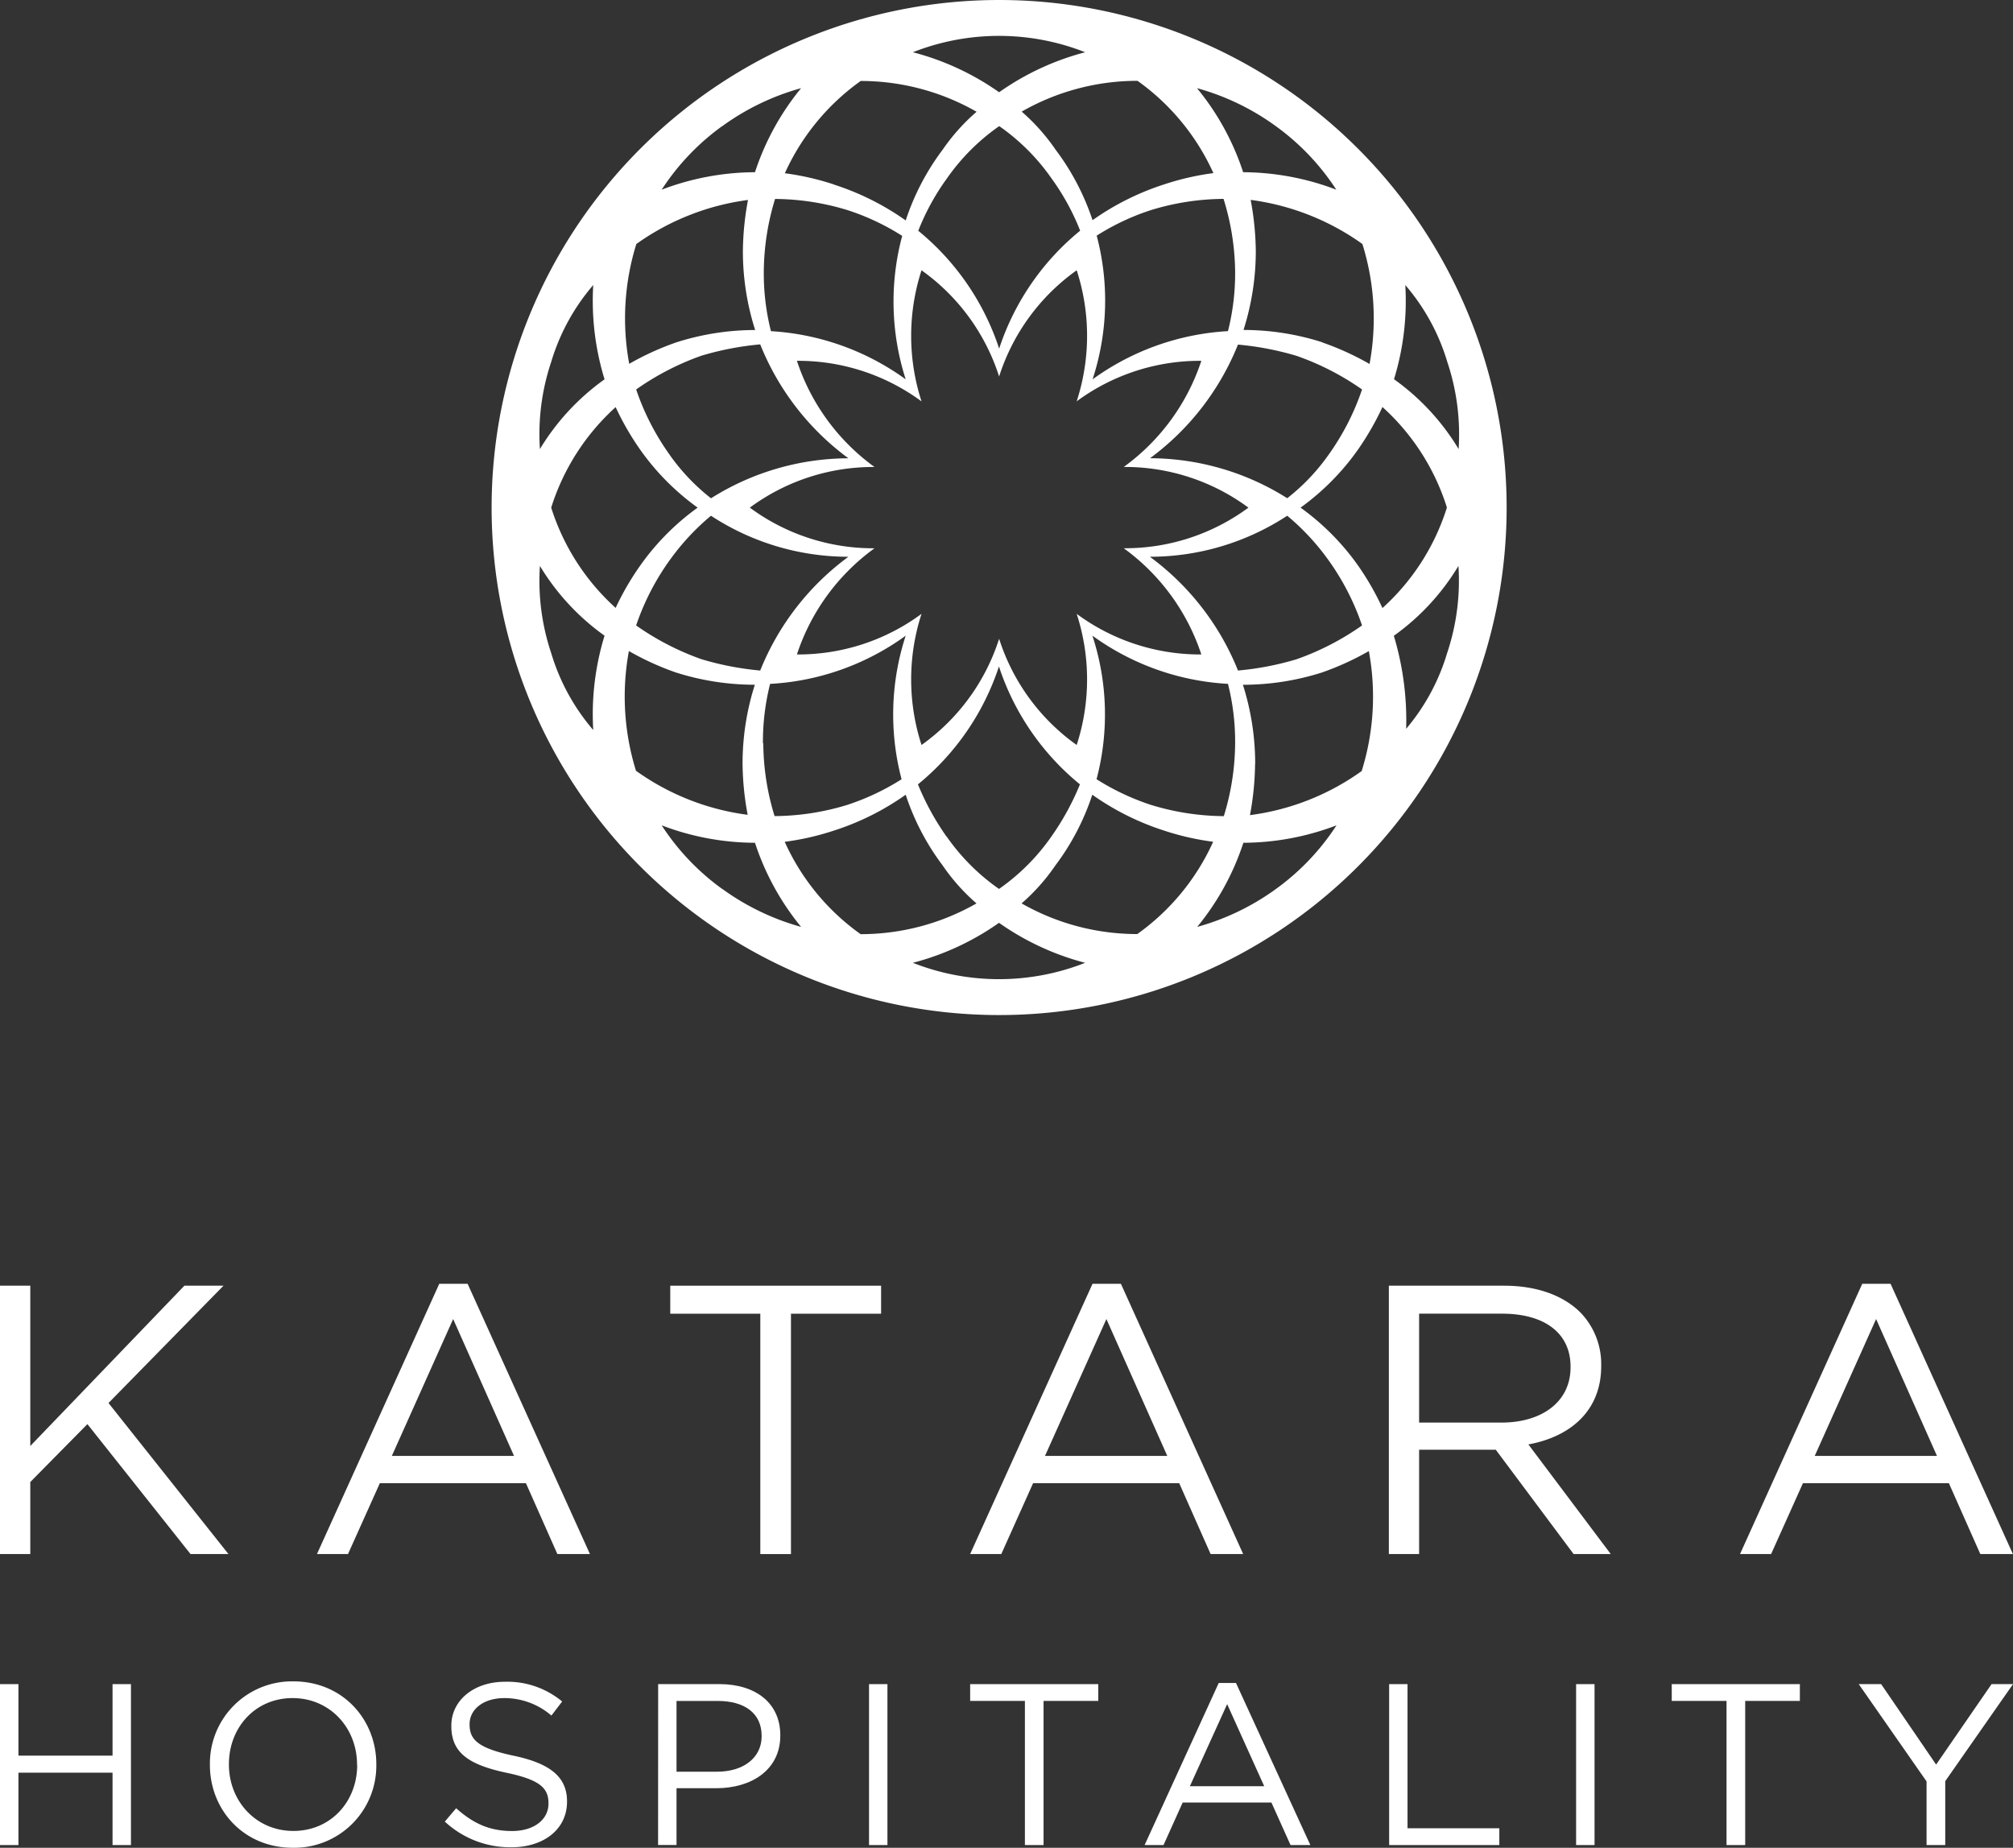
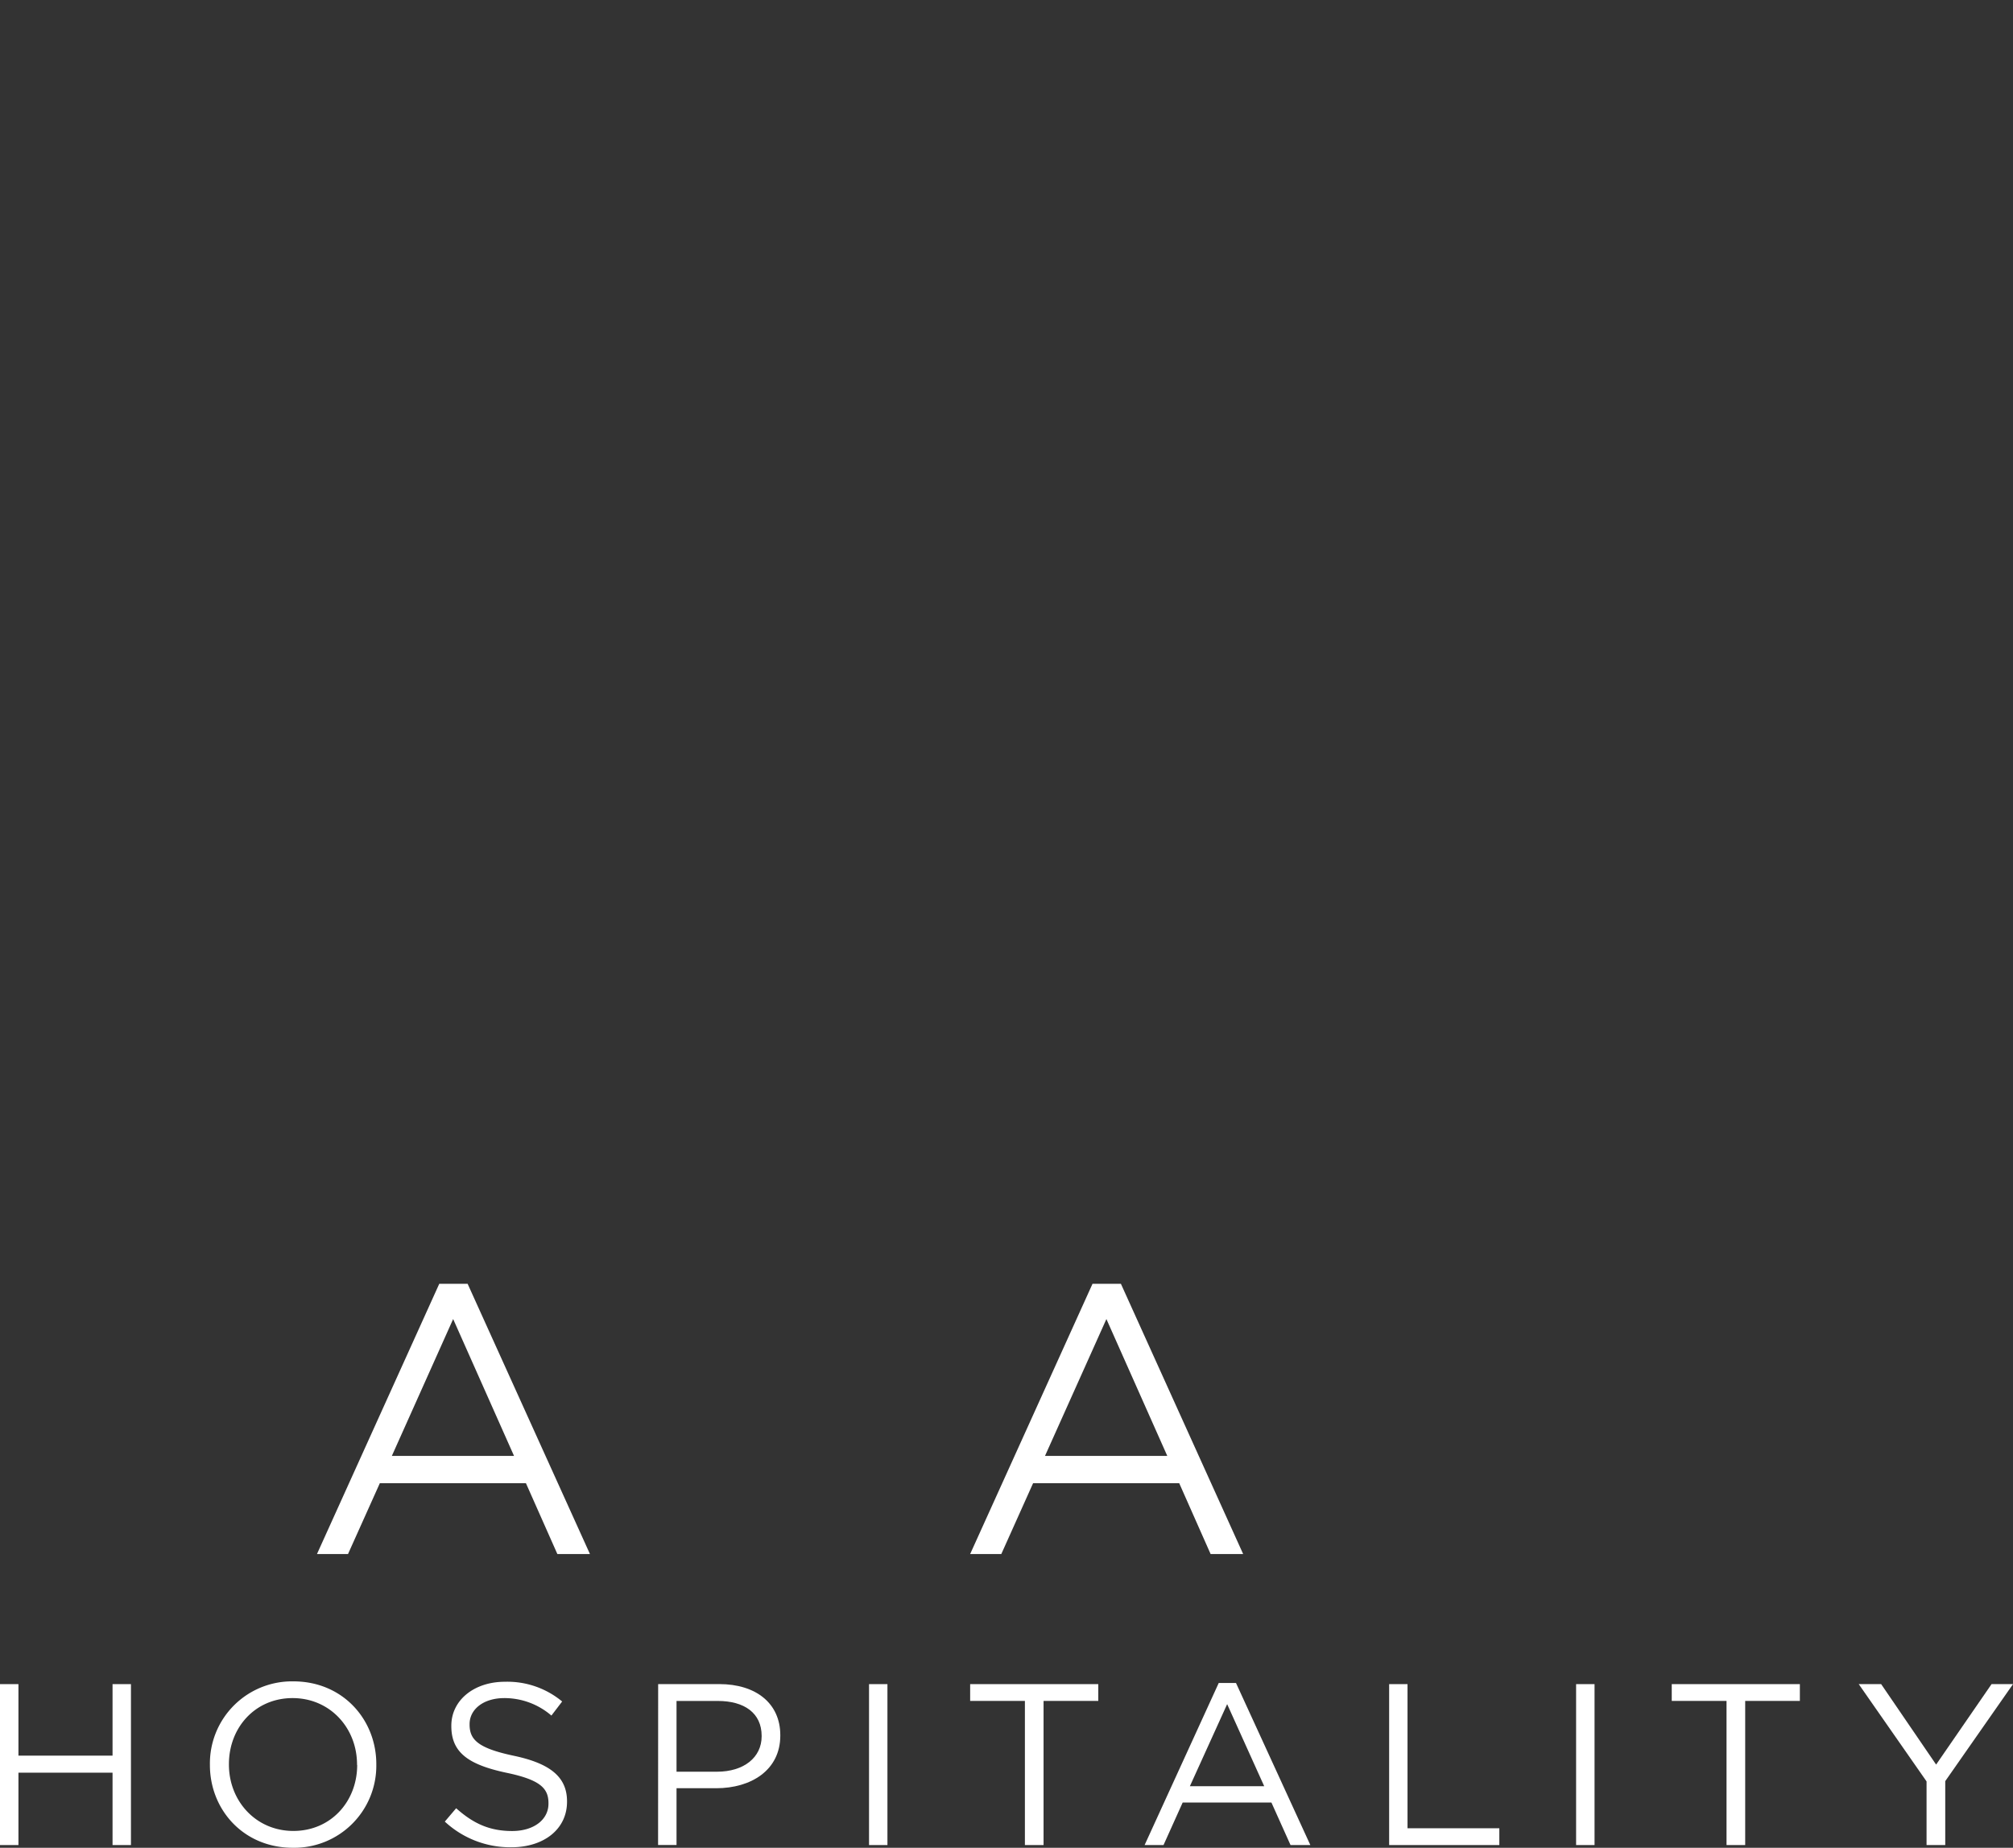
<svg xmlns="http://www.w3.org/2000/svg" id="Layer_1" data-name="Layer 1" viewBox="0 0 562.16 516.01">
  <rect x="0" y="0" width="562.16" height="516.01" fill="#333333" stroke="none" />
  <defs>
    <style>.cls-1{fill:#fff;}</style>
  </defs>
-   <polygon class="cls-1" points="0 359.04 8.46 359.04 8.46 403.8 51.49 359.04 62.41 359.04 30.3 391.8 63.8 433.98 53.21 433.98 24.41 397.69 8.46 413.86 8.46 433.98 0 433.98 0 359.04" />
  <path class="cls-1" d="M284.62,441.81l-17-38.22-17.12,38.22Zm-20.88-48.06h7.92l34.16,75.46h-9.1l-8.78-19.79H247.15l-8.89,19.79h-8.67Z" transform="translate(-141.07 -35.24)" />
-   <polygon class="cls-1" points="212.33 366.86 187.18 366.86 187.18 359.04 246.06 359.04 246.06 366.86 220.89 366.86 220.89 433.98 212.33 433.98 212.33 366.86" />
-   <path class="cls-1" d="M467.05,441.81l-17-38.22L432.9,441.81Zm-20.88-48.06h7.93l34.14,75.46h-9.09l-8.77-19.79h-40.8l-8.88,19.79H412Z" transform="translate(-141.07 -35.24)" />
-   <path class="cls-1" d="M560.4,432.5c11.24,0,19.27-5.78,19.27-15.42v-.21c0-9.21-7.06-14.78-19.16-14.78H537.38V432.5Zm-31.47-38.22h32.22c9.21,0,16.6,2.79,21.3,7.5a20.73,20.73,0,0,1,5.78,14.77v.21c0,12.41-8.56,19.7-20.34,21.84l23,30.61H580.52l-21.73-29.12H537.38v29.12h-8.45Z" transform="translate(-141.07 -35.24)" />
-   <path class="cls-1" d="M682,441.81l-17-38.22-17.14,38.22Zm-20.87-48.06h7.91l34.16,75.46h-9.1l-8.78-19.79H644.57l-8.89,19.79H627Z" transform="translate(-141.07 -35.24)" />
+   <path class="cls-1" d="M467.05,441.81l-17-38.22L432.9,441.81Zm-20.88-48.06h7.93l34.14,75.46h-9.09l-8.77-19.79h-40.8l-8.88,19.79H412" transform="translate(-141.07 -35.24)" />
  <polygon class="cls-1" points="0 470.3 5.15 470.3 5.15 490.27 31.43 490.27 31.43 470.3 36.57 470.3 36.57 515.24 31.43 515.24 31.43 495.03 5.15 495.03 5.15 515.24 0 515.24 0 470.3" />
  <path class="cls-1" d="M240.78,528.13V528c0-10.22-7.55-18.56-18-18.56S205,517.67,205,527.88V528c0,10.2,7.55,18.54,18,18.54s17.82-8.21,17.82-18.43m-41.13,0V528A22.93,22.93,0,0,1,223,504.77c13.85,0,23.16,10.72,23.16,23.11,0,.06,0,.06,0,.14a22.92,22.92,0,0,1-23.3,23.22c-13.87,0-23.17-10.71-23.17-23.11" transform="translate(-141.07 -35.24)" />
  <path class="cls-1" d="M265.29,543.93l3.17-3.73c4.76,4.25,9.31,6.36,15.62,6.36,6.12,0,10.16-3.21,10.16-7.63v-.14c0-4.17-2.29-6.54-11.84-8.52-10.48-2.25-15.29-5.6-15.29-13v-.13c0-7.07,6.31-12.26,14.95-12.26a23.94,23.94,0,0,1,16,5.51l-3,3.93a20.11,20.11,0,0,0-13.14-4.88c-5.93,0-9.71,3.21-9.71,7.25v.13c0,4.24,2.35,6.61,12.37,8.73s14.84,5.85,14.84,12.71v.12c0,7.71-6.52,12.72-15.55,12.72a26.83,26.83,0,0,1-18.6-7.19" transform="translate(-141.07 -35.24)" />
  <path class="cls-1" d="M341.29,530c7.54,0,12.48-4,12.48-9.89V520c0-6.42-4.88-9.76-12.22-9.76H330V530Zm-16.42-24.47h17.06c10.27,0,17.05,5.39,17.05,14.26v.12c0,9.7-8.2,14.7-17.9,14.7H330v15.86h-5.15Z" transform="translate(-141.07 -35.24)" />
  <rect class="cls-1" x="242.69" y="470.3" width="5.14" height="44.94" />
  <polygon class="cls-1" points="286.22 474.99 270.93 474.99 270.93 470.3 306.71 470.3 306.71 474.99 291.43 474.99 291.43 515.24 286.22 515.24 286.22 474.99" />
  <path class="cls-1" d="M494.12,534.05l-10.35-22.92-10.41,22.92Zm-12.7-28.83h4.82L507,550.48h-5.53l-5.34-11.88H471.35L466,550.48h-5.28Z" transform="translate(-141.07 -35.24)" />
  <polygon class="cls-1" points="387.94 470.3 393.07 470.3 393.07 510.55 418.71 510.55 418.71 515.24 387.94 515.24 387.94 470.3" />
  <rect class="cls-1" x="440.15" y="470.3" width="5.15" height="44.94" />
  <polygon class="cls-1" points="482.16 474.99 466.86 474.99 466.86 470.3 502.64 470.3 502.64 474.99 487.37 474.99 487.37 515.24 482.16 515.24 482.16 474.99" />
  <polygon class="cls-1" points="538.02 497.47 519.08 470.3 525.34 470.3 540.69 492.77 556.17 470.3 562.16 470.3 543.24 497.39 543.24 515.24 538.02 515.24 538.02 497.47" />
-   <path class="cls-1" d="M396,304.11a74.09,74.09,0,0,0,24.06-11.17,74.19,74.19,0,0,0,24.06,11.17,65.62,65.62,0,0,1-48.12,0m-53.25-20.63a66.38,66.38,0,0,1-16.9-17.76,73.65,73.65,0,0,0,26.06,4.87,72.55,72.55,0,0,0,12.88,23.49,68.66,68.66,0,0,1-22-10.6m145.46-12.89a73.65,73.65,0,0,0,26.06-4.87,66.54,66.54,0,0,1-16.9,17.76,68.31,68.31,0,0,1-22,10.6,72.39,72.39,0,0,0,12.89-23.49m-128-.28A74.58,74.58,0,0,0,374,267.17a73.34,73.34,0,0,0,20-10,68.12,68.12,0,0,0,10.32,19.75,55.25,55.25,0,0,0,9.45,10.6,65.17,65.17,0,0,1-32.36,8.59,63.76,63.76,0,0,1-21.19-25.77m66.14,17.18a55.54,55.54,0,0,0,9.44-10.6,68.09,68.09,0,0,0,10.31-19.75,73.54,73.54,0,0,0,20,10,74.58,74.58,0,0,0,13.75,3.14,63.84,63.84,0,0,1-21.19,25.77,65.08,65.08,0,0,1-32.35-8.59m-20.9-18.61a73.14,73.14,0,0,1-8-14.6,71.13,71.13,0,0,0,22.62-32.93,71.06,71.06,0,0,0,22.62,32.93,73.14,73.14,0,0,1-8,14.6,58.71,58.71,0,0,1-14.6,14.6,58.71,58.71,0,0,1-14.6-14.6m-86.76-18.33a69.81,69.81,0,0,1-2-33.5,78.07,78.07,0,0,0,13.17,6,72.86,72.86,0,0,0,22,3.41,72.42,72.42,0,0,0-3.43,22,80.65,80.65,0,0,0,1.43,14.32,68.73,68.73,0,0,1-31.21-12.31m172.94-2a72.73,72.73,0,0,0-3.43-22,72.9,72.9,0,0,0,22-3.41,78.07,78.07,0,0,0,13.17-6,69.69,69.69,0,0,1-2,33.5,68.64,68.64,0,0,1-31.2,12.31,81.59,81.59,0,0,0,1.43-14.32m-137.44-5.72a66,66,0,0,1,2-16.61A71,71,0,0,0,394,212.76a70.94,70.94,0,0,0-1.15,40.09A67.73,67.73,0,0,1,377.72,260a70.64,70.64,0,0,1-20.34,3.14,70.48,70.48,0,0,1-3.15-20.33M462.46,260a67.73,67.73,0,0,1-15.16-7.16,70.77,70.77,0,0,0-1.16-40.09A71.09,71.09,0,0,0,484,226.21a66,66,0,0,1,2,16.61,70.15,70.15,0,0,1-3.16,20.33A70.68,70.68,0,0,1,462.46,260M295,217.62a63.32,63.32,0,0,1-3.15-24.34,65.54,65.54,0,0,0,18.05,19.48,74.78,74.78,0,0,0-3.16,26.34A58.69,58.69,0,0,1,295,217.62m235.36-4.86a65.28,65.28,0,0,0,18-19.48,63.52,63.52,0,0,1-3.16,24.34,58.46,58.46,0,0,1-11.44,21.14,81.73,81.73,0,0,0-3.45-26m-193.27,6.59a75.06,75.06,0,0,1-18.32-9.45,69.19,69.19,0,0,1,9.45-18.33,66.59,66.59,0,0,1,11.45-12.31A70,70,0,0,0,378,190.72a73.26,73.26,0,0,0-24.63,31.77,82.72,82.72,0,0,1-16.32-3.14m125.14-28.63a70,70,0,0,0,38.36-11.46A66.25,66.25,0,0,1,512,191.57a69.16,69.16,0,0,1,9.44,18.33,74.82,74.82,0,0,1-18.31,9.45,82.54,82.54,0,0,1-16.33,3.14,73.21,73.21,0,0,0-24.61-31.77M295,177a63.47,63.47,0,0,1,18-28.07,76.85,76.85,0,0,0,7.17,12.33A68.71,68.71,0,0,0,335.9,177a68.71,68.71,0,0,0-15.73,15.74A76,76,0,0,0,313,205,63.47,63.47,0,0,1,295,177M520,192.71A69,69,0,0,0,504.27,177,69,69,0,0,0,520,161.23a78.19,78.19,0,0,0,7.14-12.33,63.3,63.3,0,0,1,18,28.07,63.3,63.3,0,0,1-18,28.07A77.3,77.3,0,0,0,520,192.71M328.18,162.37A69.49,69.49,0,0,1,318.73,144a74.75,74.75,0,0,1,18.32-9.46,83.42,83.42,0,0,1,16.32-3.13A73.31,73.31,0,0,0,378,163.22a72.25,72.25,0,0,0-38.37,11.17,57.54,57.54,0,0,1-11.45-12m134,.85a73.27,73.27,0,0,0,24.61-31.77,83.24,83.24,0,0,1,16.33,3.13A74.51,74.51,0,0,1,521.44,144,69.47,69.47,0,0,1,512,162.37a57.29,57.29,0,0,1-11.45,12,72.21,72.21,0,0,0-38.36-11.17M295,136.31a58.65,58.65,0,0,1,11.74-21.47,74.73,74.73,0,0,0,3.16,26.33,65.5,65.5,0,0,0-18.05,19.47A63.35,63.35,0,0,1,295,136.31m235.36,4.86a74.5,74.5,0,0,0,3.16-26.33,58.48,58.48,0,0,1,11.73,21.47,63.55,63.55,0,0,1,3.16,24.33,65.24,65.24,0,0,0-18-19.47M441.75,110.7a59.17,59.17,0,0,1,0,36.61A58,58,0,0,1,476.56,136a59.65,59.65,0,0,1-21.67,29.64A58,58,0,0,1,489.71,177a58,58,0,0,1-34.82,11.34A59.67,59.67,0,0,1,476.56,218a58,58,0,0,1-34.81-11.34,59.2,59.2,0,0,1,0,36.62,58,58,0,0,1-21.66-29.66,58.06,58.06,0,0,1-21.67,29.66,59.35,59.35,0,0,1,0-36.62A57.91,57.91,0,0,1,363.62,218a59.61,59.61,0,0,1,21.67-29.65A58,58,0,0,1,350.47,177a58,58,0,0,1,34.82-11.35A59.59,59.59,0,0,1,363.62,136a58,58,0,0,1,34.8,11.33,59.32,59.32,0,0,1,0-36.61,58.06,58.06,0,0,1,21.67,29.66,58,58,0,0,1,21.66-29.66m-123-7.32a69.19,69.19,0,0,1,31.21-12.32,81,81,0,0,0-1.43,14.32,72.31,72.31,0,0,0,3.43,22,72.58,72.58,0,0,0-22,3.44,78,78,0,0,0-13.17,6,69.81,69.81,0,0,1,2-33.5m191.55,27.48a72.63,72.63,0,0,0-22-3.44,72.61,72.61,0,0,0,3.43-22,82,82,0,0,0-1.43-14.32,69.11,69.11,0,0,1,31.2,12.32,69.69,69.69,0,0,1,2,33.5,78,78,0,0,0-13.17-6m-154-3.15a65.84,65.84,0,0,1-2-16.6,70.59,70.59,0,0,1,3.15-20.33,70.31,70.31,0,0,1,20.34,3.15,66.44,66.44,0,0,1,15.16,7.16A70.91,70.91,0,0,0,394,141.17a71.21,71.21,0,0,0-37.8-13.46m91.07-26.62a66.44,66.44,0,0,1,15.16-7.16,70.35,70.35,0,0,1,20.33-3.15A70.25,70.25,0,0,1,486,111.11a65.84,65.84,0,0,1-2,16.6,71.27,71.27,0,0,0-37.81,13.46,70.73,70.73,0,0,0,1.16-40.08m-49.83-1.43a65.49,65.49,0,0,1,8-14.6,58.54,58.54,0,0,1,14.6-14.6,58.54,58.54,0,0,1,14.6,14.6,65.49,65.49,0,0,1,8,14.6,71.11,71.11,0,0,0-22.62,32.93,71.18,71.18,0,0,0-22.62-32.93m-54.69-29.2a68.45,68.45,0,0,1,22-10.6,72.56,72.56,0,0,0-12.88,23.47,73.88,73.88,0,0,0-26.06,4.88,66.49,66.49,0,0,1,16.9-17.75M488.24,83.33a72.39,72.39,0,0,0-12.89-23.47,68.11,68.11,0,0,1,22,10.6,66.65,66.65,0,0,1,16.9,17.75,73.88,73.88,0,0,0-26.06-4.88M374,86.77a74.6,74.6,0,0,0-13.75-3.15,63.9,63.9,0,0,1,21.19-25.77,65.18,65.18,0,0,1,32.36,8.6A55.49,55.49,0,0,0,404.35,77,68.3,68.3,0,0,0,394,96.8a73.34,73.34,0,0,0-20-10M435.83,77a55.78,55.78,0,0,0-9.44-10.59,65.09,65.09,0,0,1,32.35-8.6,64,64,0,0,1,21.19,25.77,74.6,74.6,0,0,0-13.75,3.15,73.54,73.54,0,0,0-20,10A68.27,68.27,0,0,0,435.83,77M396,49.83a65.62,65.62,0,0,1,48.12,0A74.19,74.19,0,0,0,420.09,61,74.09,74.09,0,0,0,396,49.83M278.36,177A141.73,141.73,0,1,0,420.09,35.24,141.78,141.78,0,0,0,278.36,177" transform="translate(-141.07 -35.24)" />
</svg>